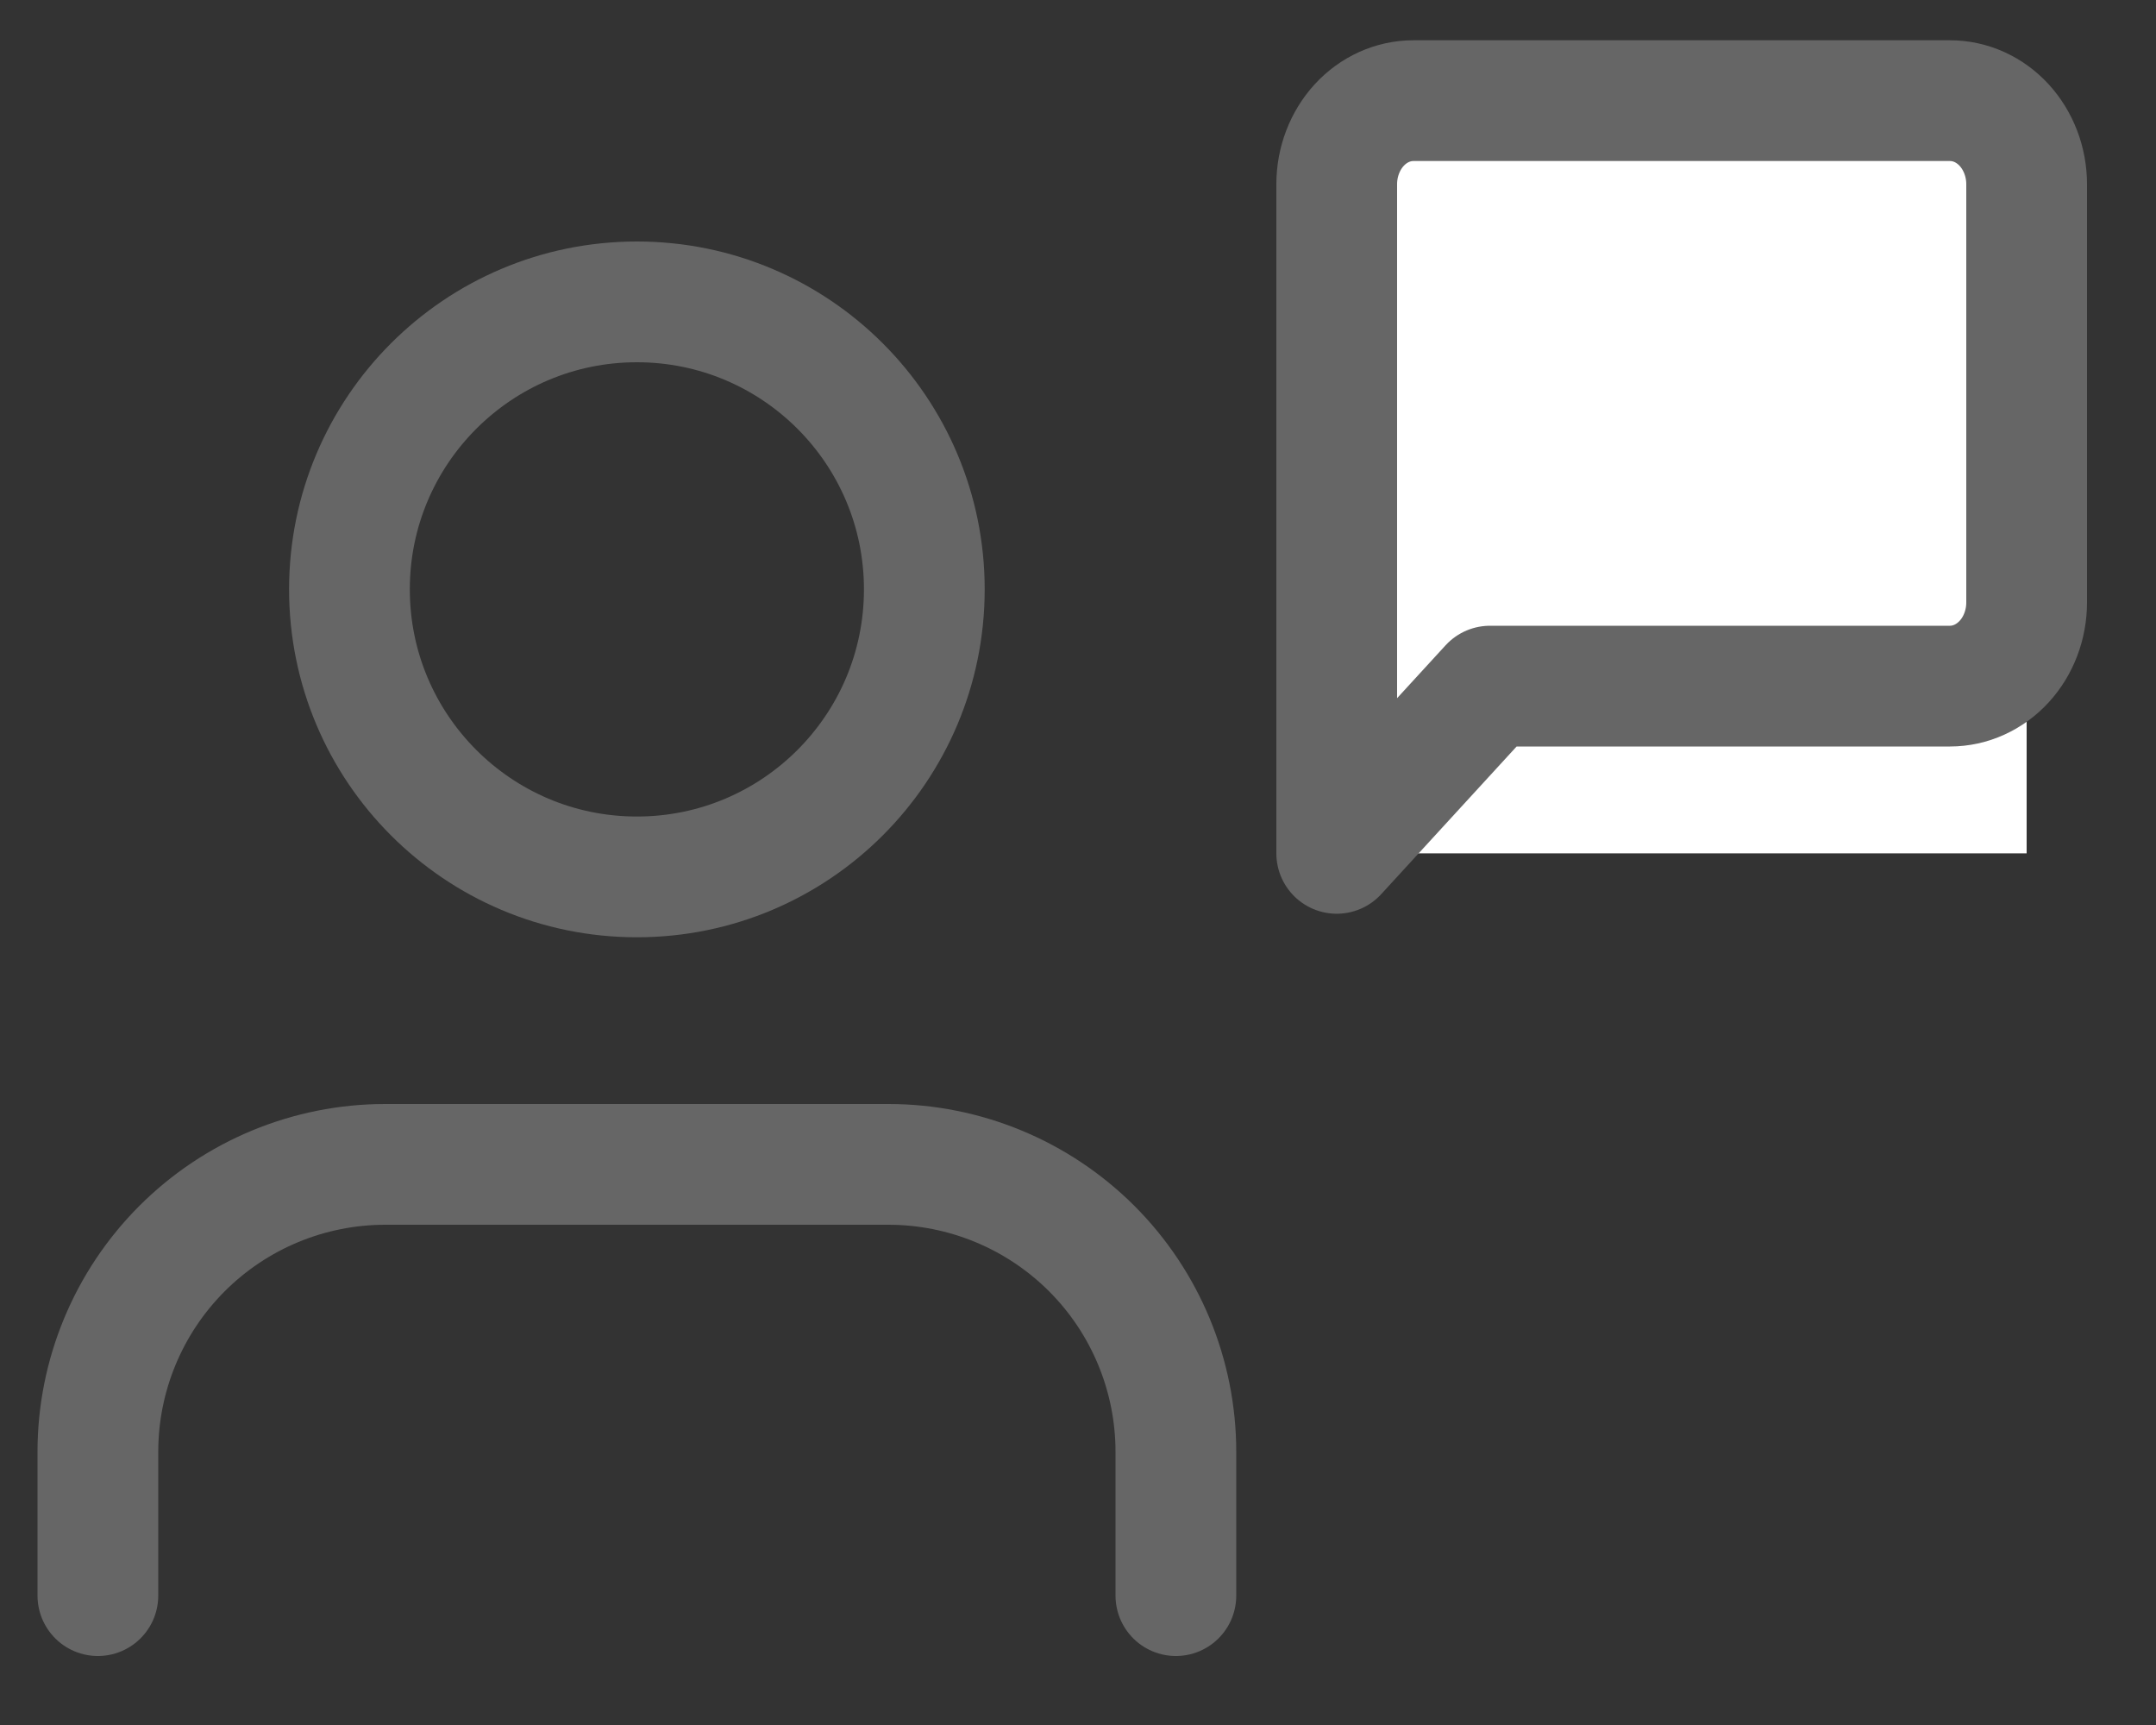
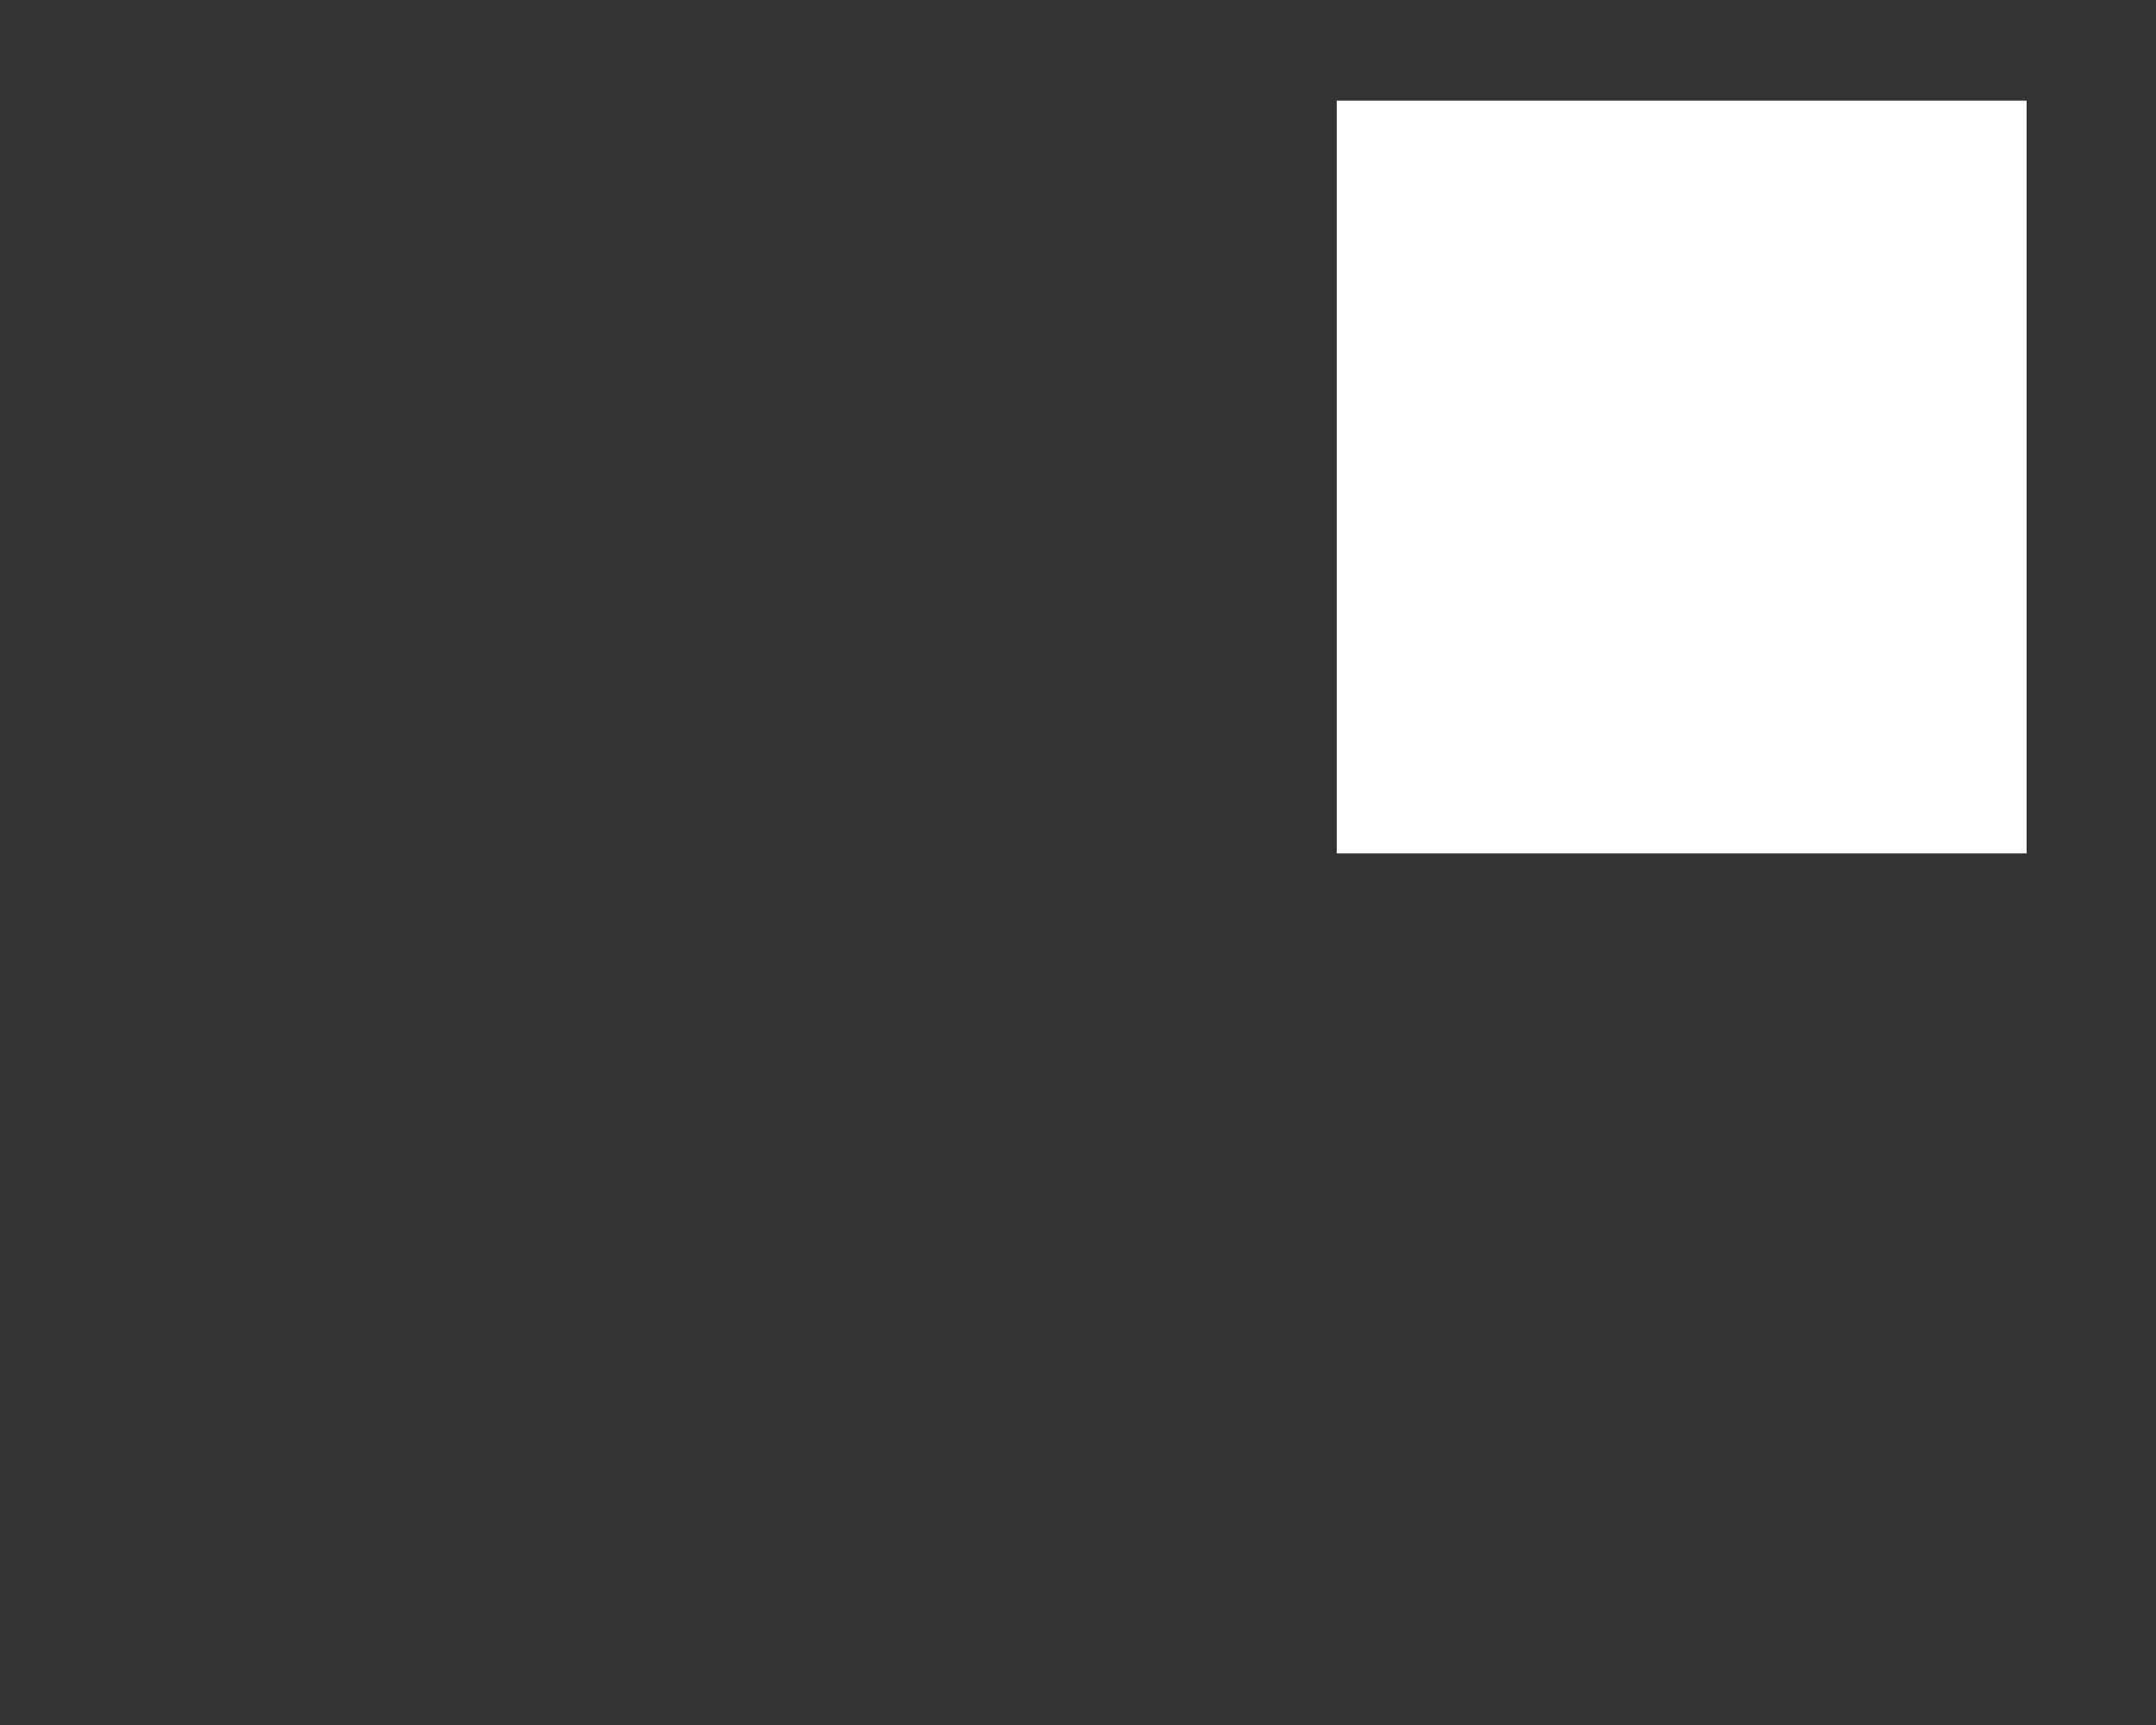
<svg xmlns="http://www.w3.org/2000/svg" width="25" height="20" viewBox="0 0 25 20" fill="none">
  <rect x="0" y="0" width="25" height="20" fill="#333333" stroke="none" />
-   <path d="M13.635 18.5V16.833C13.635 15.949 13.284 15.101 12.659 14.476C12.033 13.851 11.185 13.5 10.301 13.5H4.468C3.584 13.5 2.736 13.851 2.111 14.476C1.486 15.101 1.135 15.949 1.135 16.833V18.5" stroke="#666666" stroke-width="1.4" stroke-linecap="round" stroke-linejoin="round" />
-   <path d="M7.385 10.167C9.226 10.167 10.718 8.674 10.718 6.833C10.718 4.992 9.226 3.5 7.385 3.5C5.544 3.5 4.052 4.992 4.052 6.833C4.052 8.674 5.544 10.167 7.385 10.167Z" stroke="#666666" stroke-width="1.4" stroke-linecap="round" stroke-linejoin="round" />
  <rect width="8" height="8.727" transform="translate(15.5 1.167)" fill="white" />
-   <path d="M23.5 6.985C23.5 7.242 23.406 7.489 23.24 7.67C23.073 7.852 22.847 7.955 22.611 7.955H17.278L15.5 9.894V2.136C15.5 1.879 15.594 1.633 15.76 1.451C15.927 1.269 16.153 1.167 16.389 1.167H22.611C22.847 1.167 23.073 1.269 23.24 1.451C23.406 1.633 23.5 1.879 23.5 2.136V6.985Z" stroke="#666666" stroke-width="1.4" stroke-linecap="round" stroke-linejoin="round" />
</svg>